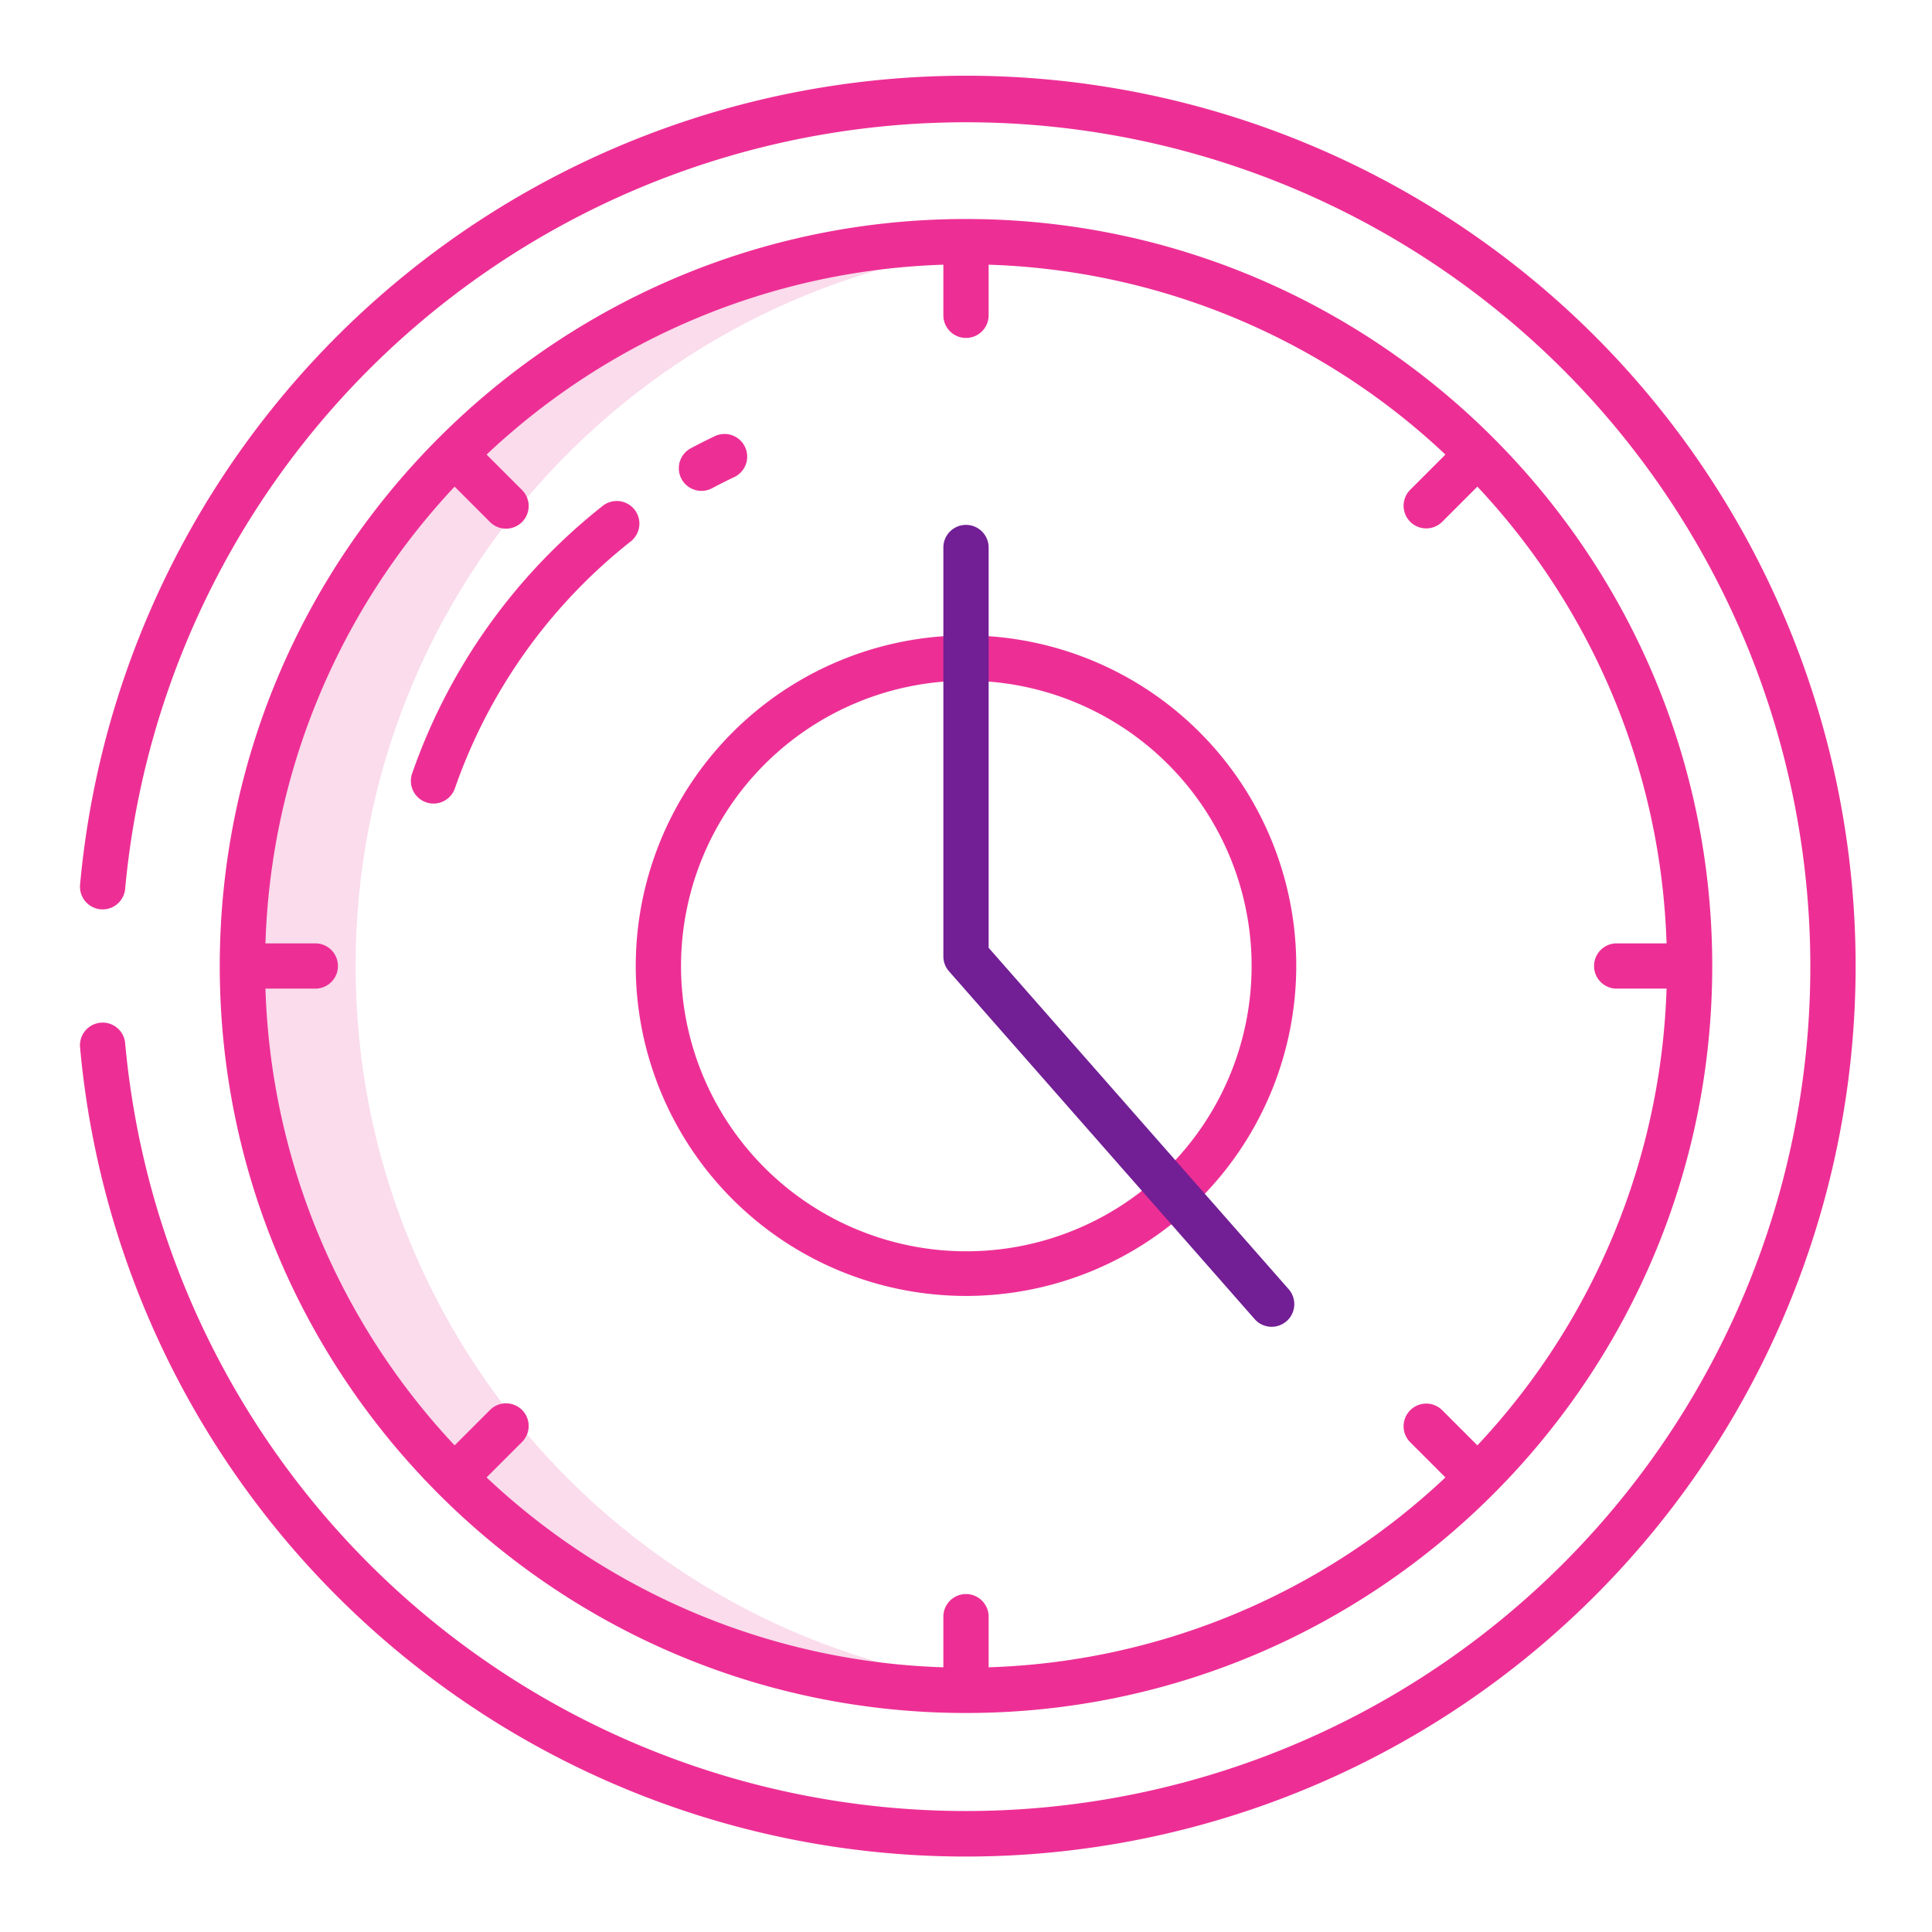
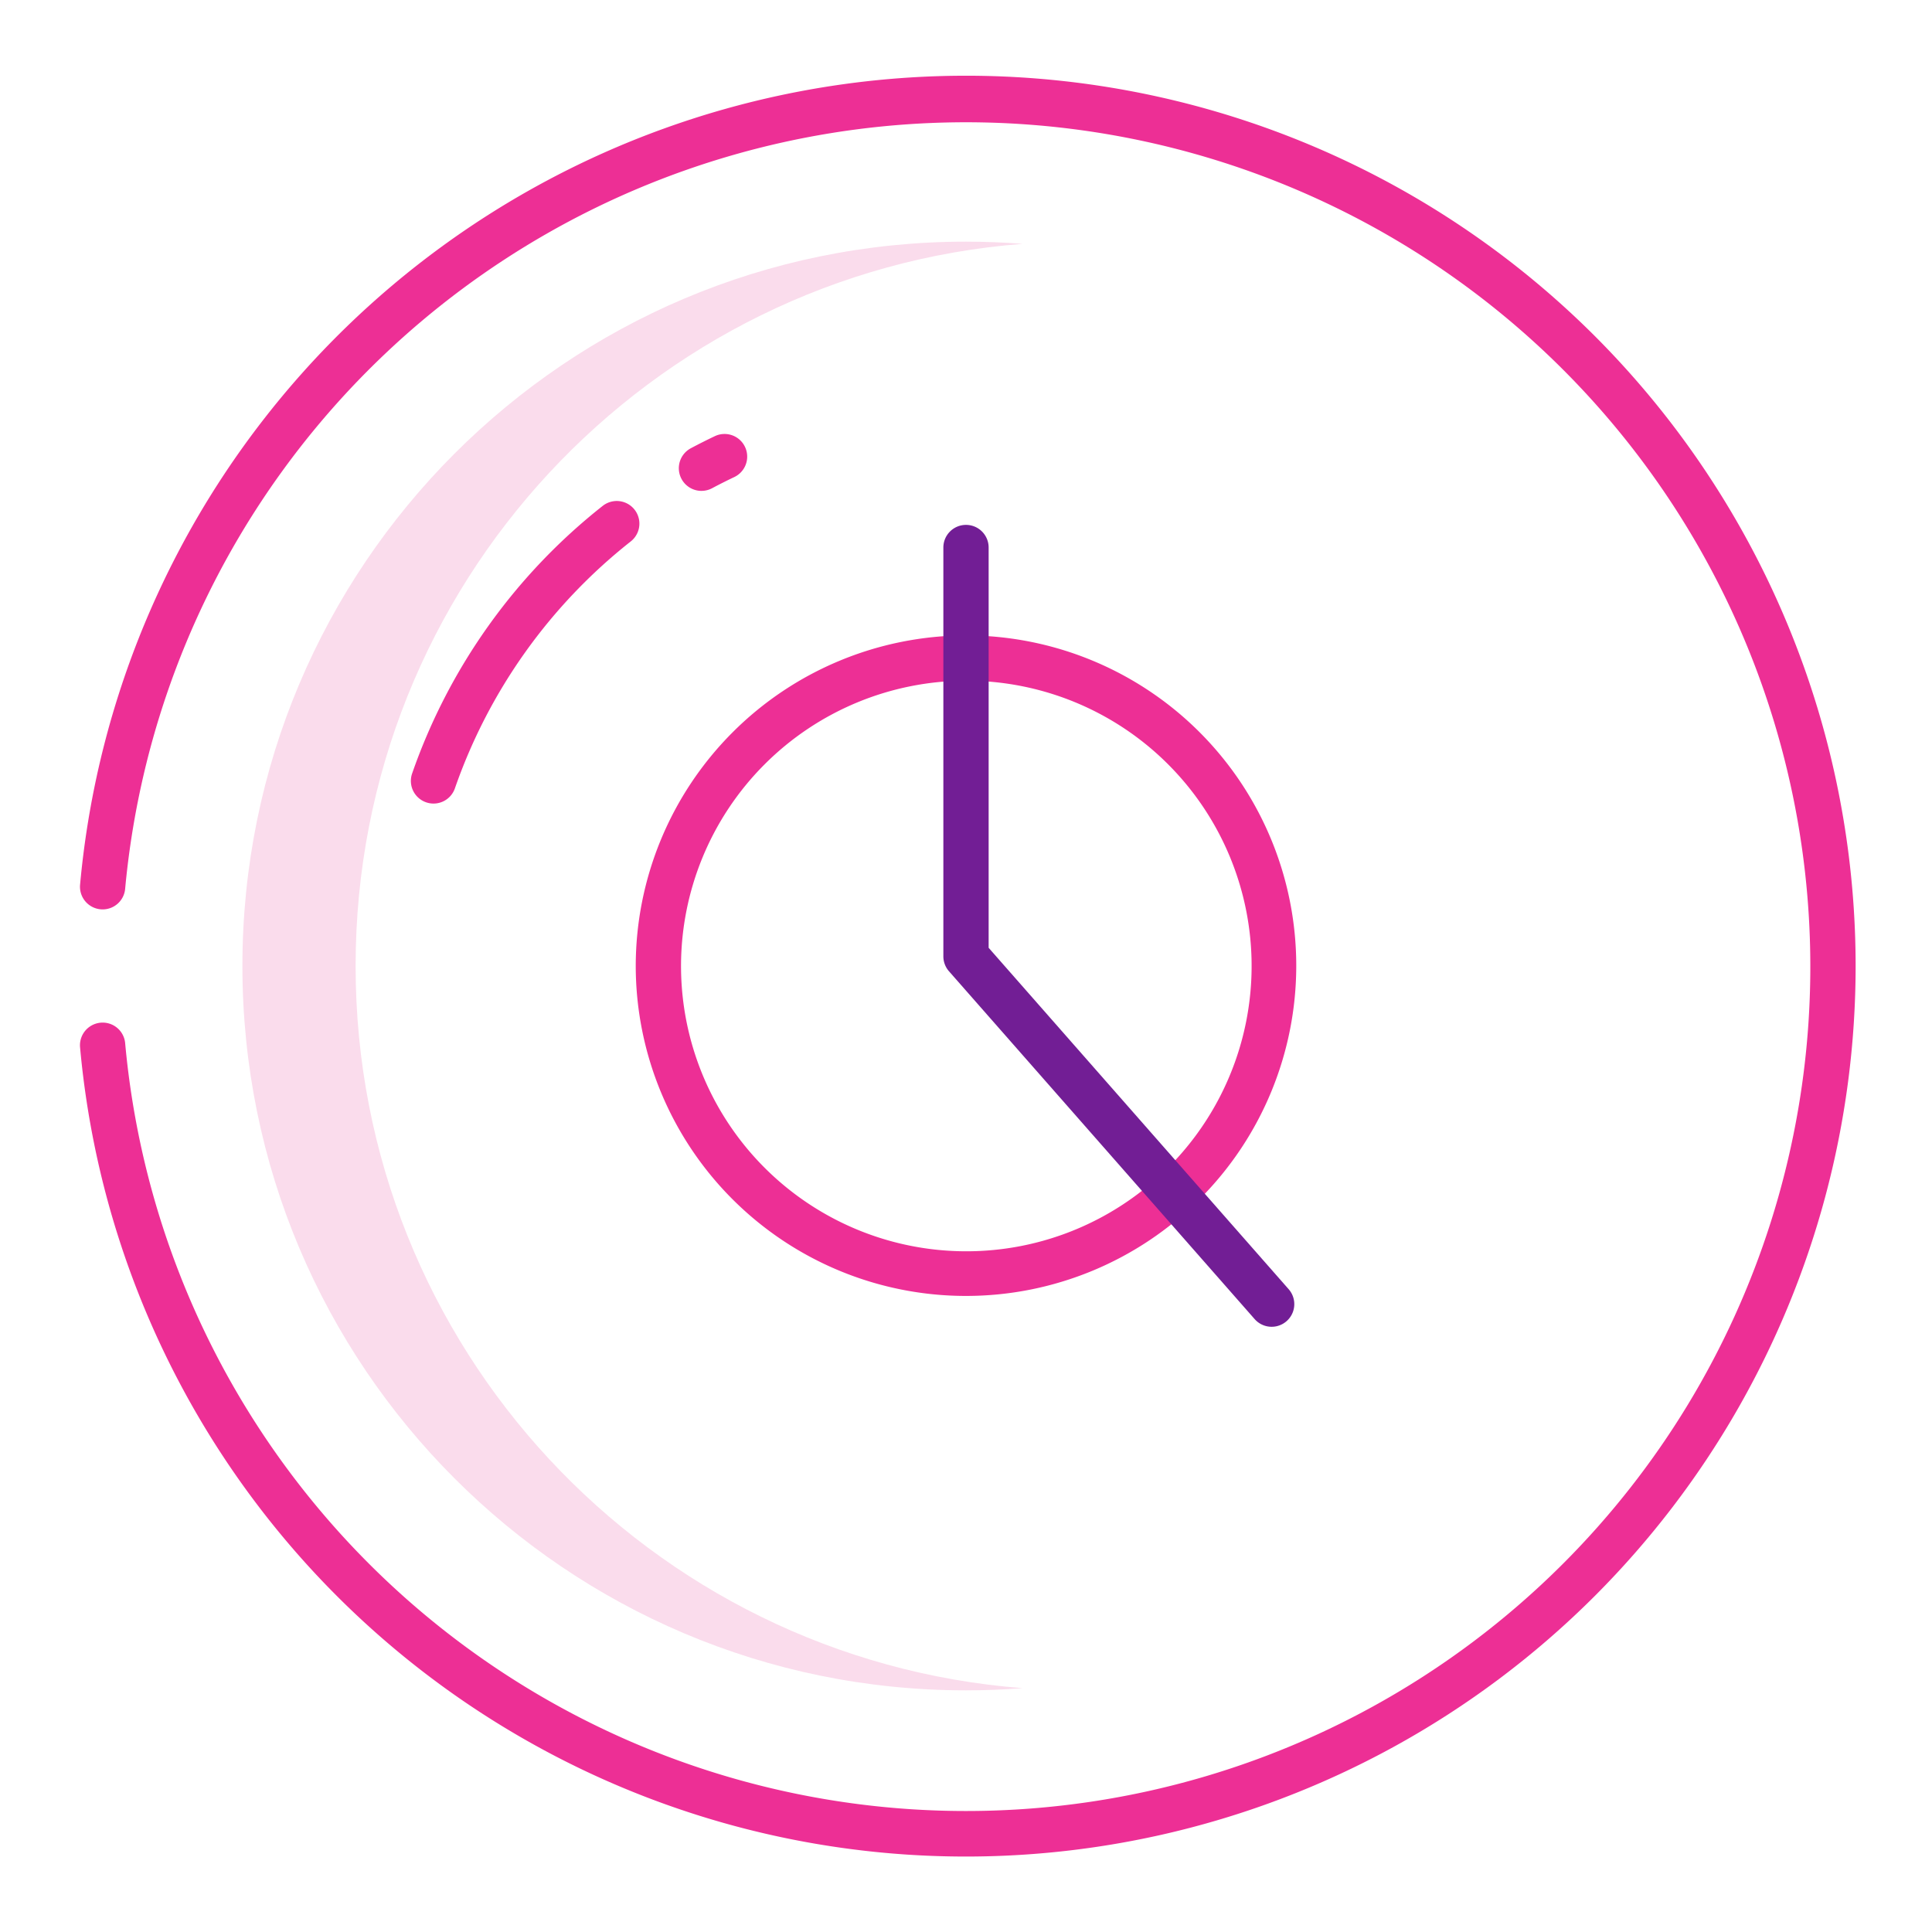
<svg xmlns="http://www.w3.org/2000/svg" version="1.1" width="512" height="512" x="0" y="0" viewBox="0 0 512 512" style="enable-background:new 0 0 512 512" xml:space="preserve" class="">
  <g>
    <path fill="#fadcec" d="M271 64.621q-7.425-.574-15-.581C150.09 64.04 64.24 149.98 64.24 256S150.09 447.96 256 447.96q7.572 0 15-.582C172.1 439.719 94.24 356.967 94.24 256S172.1 72.281 271 64.621z" opacity="1" data-original="#d4e1f4" class="" />
    <g fill="#0635c9">
-       <path d="M256 453.961c109.046 0 197.761-88.8 197.761-197.961S365.046 58.039 256 58.039 58.239 146.844 58.239 256 146.954 453.961 256 453.961zm-135.522-325 9.346 9.347a6 6 0 1 0 8.485-8.485l-9.357-9.356A184.976 184.976 0 0 1 250 70.146v13.415a6 6 0 1 0 12 0V70.146a184.976 184.976 0 0 1 121.048 50.322l-9.357 9.356a6 6 0 0 0 8.485 8.485l9.346-9.347A185.367 185.367 0 0 1 441.654 250h-13.215a6 6 0 0 0 0 12h13.215a185.367 185.367 0 0 1-50.132 121.038l-9.346-9.347a6 6 0 0 0-8.485 8.485l9.357 9.356A184.976 184.976 0 0 1 262 441.854v-13.415a6 6 0 0 0-12 0v13.415a184.976 184.976 0 0 1-121.048-50.322l9.357-9.356a6 6 0 1 0-8.485-8.485l-9.346 9.347A185.367 185.367 0 0 1 70.346 262h13.215a6 6 0 1 0 0-12H70.346a185.367 185.367 0 0 1 50.132-121.038z" fill="#ed2f95" opacity="1" data-original="#0635c9" class="" />
      <path d="M168.479 256A87.521 87.521 0 1 0 256 168.394 87.662 87.662 0 0 0 168.479 256zM256 180.394A75.606 75.606 0 1 1 180.479 256 75.649 75.649 0 0 1 256 180.394zM112.916 212.618a5.991 5.991 0 0 0 7.637-3.7 143.309 143.309 0 0 1 46.66-65.479 6 6 0 0 0-7.438-9.416 155.284 155.284 0 0 0-50.556 70.955 6 6 0 0 0 3.697 7.64zM185.909 130.084a5.985 5.985 0 0 0 2.816-.705 141.46 141.46 0 0 1 5.863-2.951 6 6 0 1 0-5.149-10.84 155.923 155.923 0 0 0-6.355 3.2 6 6 0 0 0 2.825 11.3z" fill="#ed2f95" opacity="1" data-original="#0635c9" class="" />
    </g>
    <path fill="#721e95" d="M256 139.1a6 6 0 0 0-6 6v108.339a6 6 0 0 0 1.493 3.961l81 92.172a6 6 0 1 0 9.014-7.922L262 251.178V145.1a6 6 0 0 0-6-6z" opacity="1" data-original="#1ae5be" class="" />
    <path fill="#ed2f95" d="M422.709 89.125A235.749 235.749 0 0 0 21.22 234.466 6.006 6.006 0 0 0 27.2 241a5.985 5.985 0 0 0 5.964-5.447A223.772 223.772 0 1 1 414.22 414.4 223.752 223.752 0 0 1 33.168 276.447 5.985 5.985 0 0 0 27.2 271a6.006 6.006 0 0 0-5.984 6.534 235.694 235.694 0 0 0 401.493 145.341 236.168 236.168 0 0 0 0-333.75z" opacity="1" data-original="#0635c9" class="" />
  </g>
</svg>